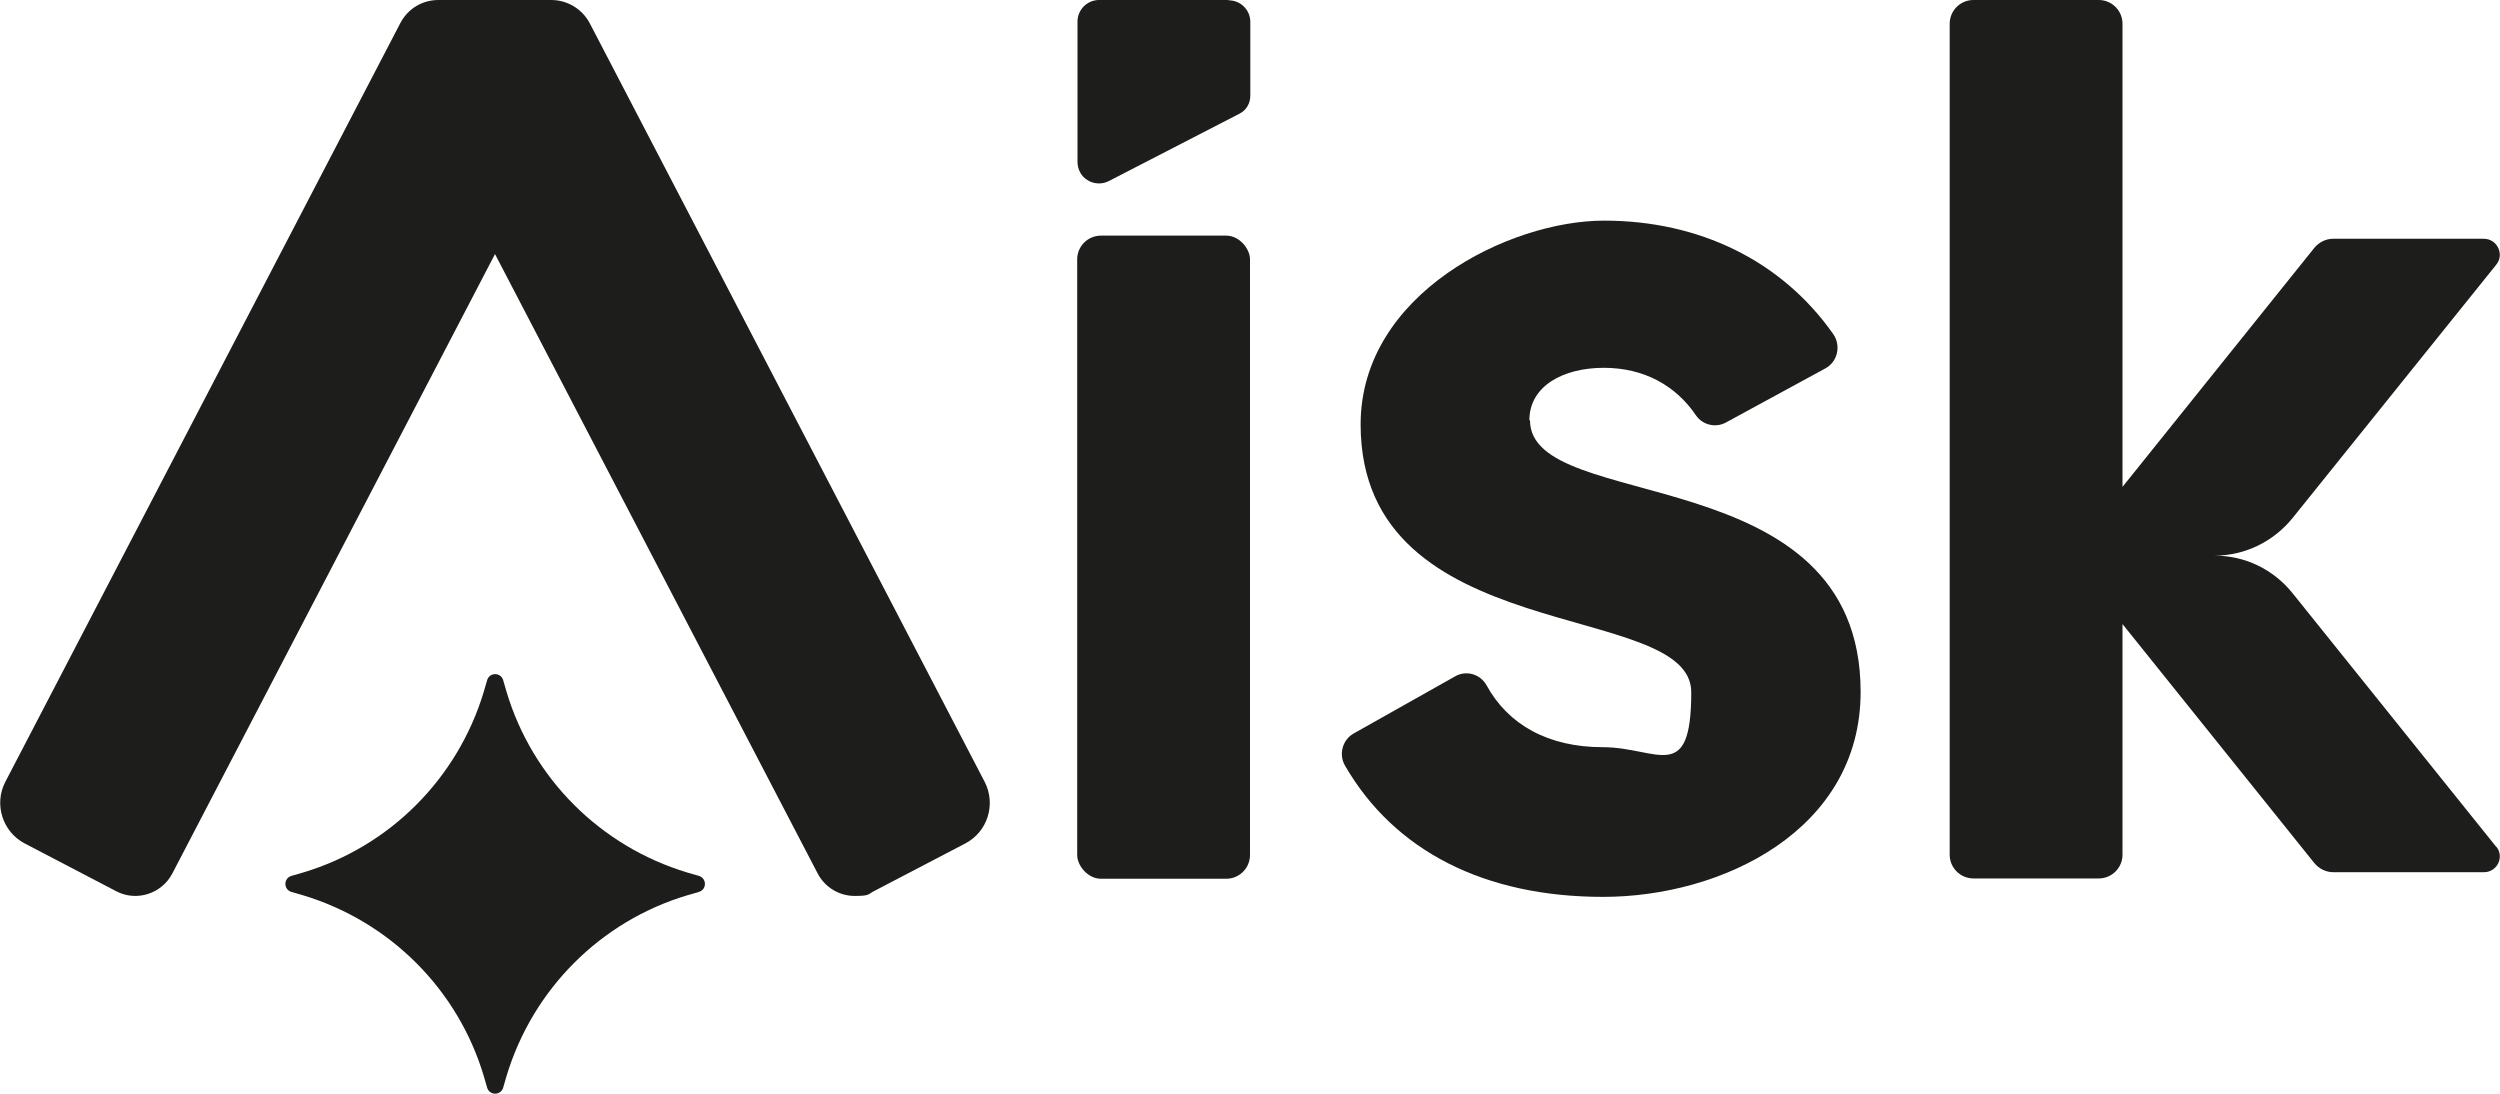
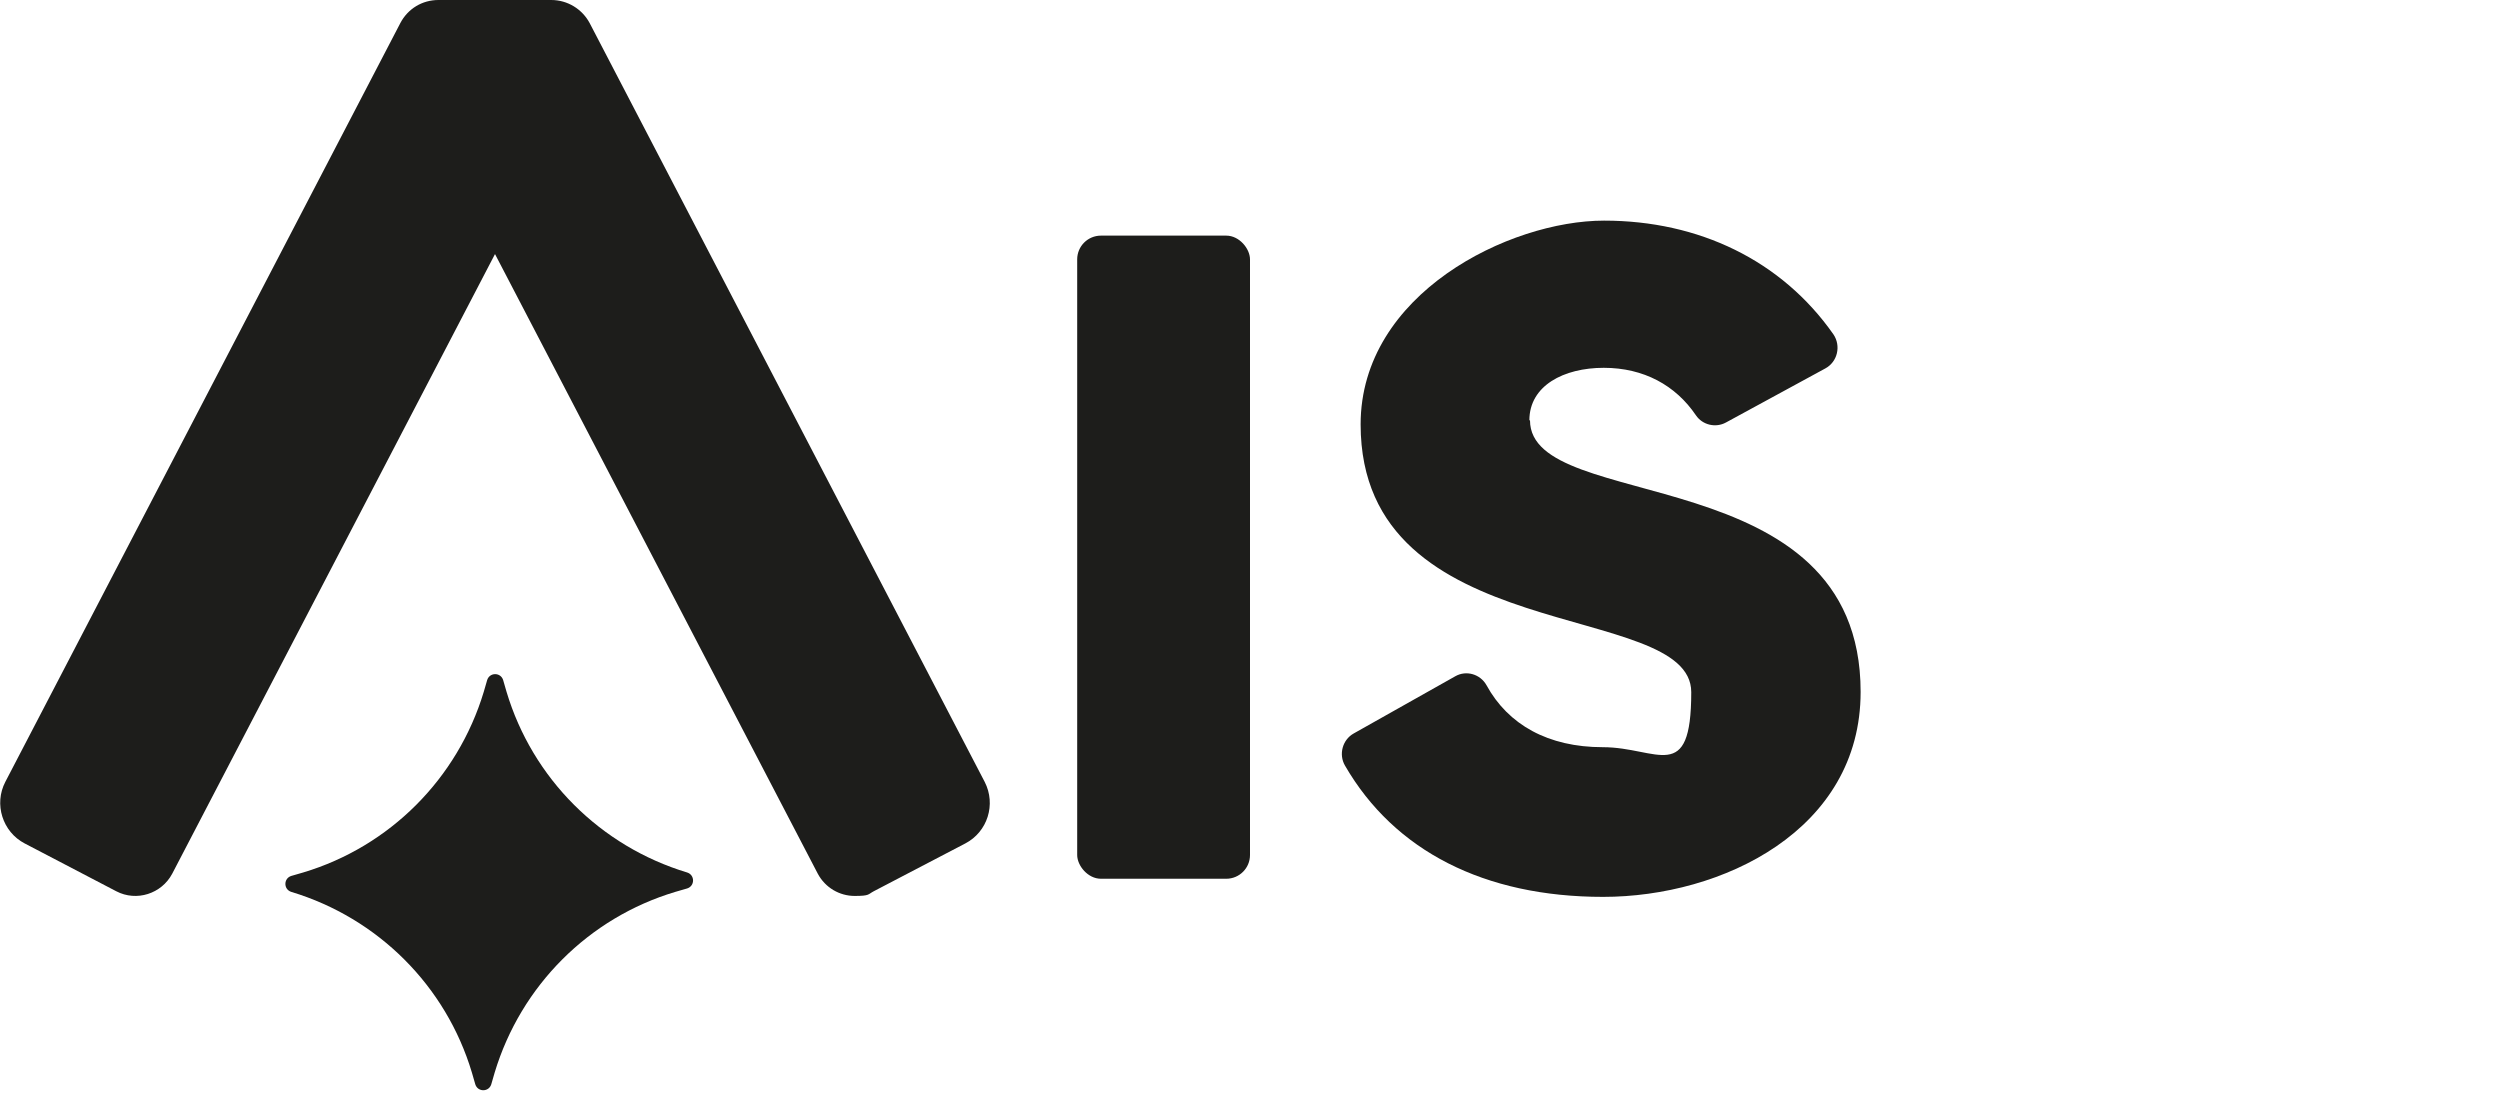
<svg xmlns="http://www.w3.org/2000/svg" id="Livello_1" version="1.1" viewBox="0 0 800 350">
  <defs>
    <style>
      .st0 {
        fill: #1d1d1b;
      }
    </style>
  </defs>
  <path class="st0" d="M188.7,7.4C186.3,2.9,181.6,0,176.4,0h-36.1c-5.2,0-9.8,2.8-12.2,7.4L1.7,250.2c-3.7,7.1-.9,16,6.2,19.7l29.3,15.3c6.5,3.4,14.5.8,17.9-5.6l103.3-198.3,103.3,198.3c2.4,4.5,7,7.1,11.8,7.1s4.2-.5,6.1-1.5l29.3-15.3c7.1-3.7,9.9-12.5,6.2-19.7L188.7,7.4Z" />
-   <path class="st0" d="M223.7,280.3l-3.8-1.1c-27.8-8.4-49.5-30.1-57.8-57.8l-1.1-3.8c-.8-2.5-4.3-2.5-5.1,0l-1.1,3.8c-8.4,27.8-30.1,49.5-57.8,57.8l-3.8,1.1c-2.5.8-2.5,4.3,0,5.1l3.8,1.1c27.8,8.4,49.5,30.1,57.8,57.8l1.1,3.8c.8,2.5,4.3,2.5,5.1,0l1.1-3.8c8.4-27.8,30.1-49.5,57.8-57.8l3.8-1.1c2.5-.8,2.5-4.3,0-5.1Z" />
+   <path class="st0" d="M223.7,280.3l-3.8-1.1c-27.8-8.4-49.5-30.1-57.8-57.8l-1.1-3.8c-.8-2.5-4.3-2.5-5.1,0l-1.1,3.8c-8.4,27.8-30.1,49.5-57.8,57.8l-3.8,1.1c-2.5.8-2.5,4.3,0,5.1c27.8,8.4,49.5,30.1,57.8,57.8l1.1,3.8c.8,2.5,4.3,2.5,5.1,0l1.1-3.8c8.4-27.8,30.1-49.5,57.8-57.8l3.8-1.1c2.5-.8,2.5-4.3,0-5.1Z" />
  <rect class="st0" x="344.7" y="75.4" width="55.3" height="205.8" rx="7.6" ry="7.6" />
-   <path class="st0" d="M393.1,0h-41.4c-3.8,0-6.9,3.1-6.9,6.9v44.9c0,2.4,1.2,4.7,3.3,5.9h0c1.1.7,2.4,1,3.6,1s2.2-.3,3.2-.8l41.7-21.5c2.2-1.1,3.5-3.3,3.5-5.8V7c0-3.8-3.1-6.9-6.9-6.9Z" />
  <path class="st0" d="M489.4,134.5c0-11.1,11-16.8,23.8-16.8s23,5.6,29.5,15.2c2.1,3.1,6.3,4.1,9.6,2.3l31.8-17.3c3.9-2.1,5.1-7.2,2.6-10.9-16.6-23.7-43.1-36.4-73.4-36.4s-77.9,23.4-77.9,65.2c0,72.1,105.8,55.8,105.8,85.7s-10.8,17.6-28.3,17.6-30.3-7.2-37.2-19.8c-2-3.6-6.5-4.9-10-2.9l-32.5,18.3c-3.6,2-4.9,6.7-2.8,10.3,15.8,27.3,44.6,42,82.6,42s82.4-21.3,82.4-65.6h0c0-75.4-105.8-56.6-105.8-86.9Z" />
-   <path class="st0" d="M798.8,271l-65.2-81.2c-6.1-7.6-15.2-12-24.9-12,9.7,0,18.8-4.5,24.9-12l65.2-81.1c2.7-3.3.3-8.3-4-8.3h-48.2c-2.3,0-4.5,1.1-6,2.9l-61.4,76.5V7.6c0-4.2-3.4-7.6-7.6-7.6h-40.1c-4.2,0-7.6,3.4-7.6,7.6v265.9c0,4.2,3.4,7.6,7.6,7.6h40.1c4.2,0,7.6-3.4,7.6-7.6v-73.8l61.4,76.5c1.5,1.8,3.7,2.9,6,2.9h48.3c4.2,0,6.6-4.9,3.9-8.2Z" />
</svg>